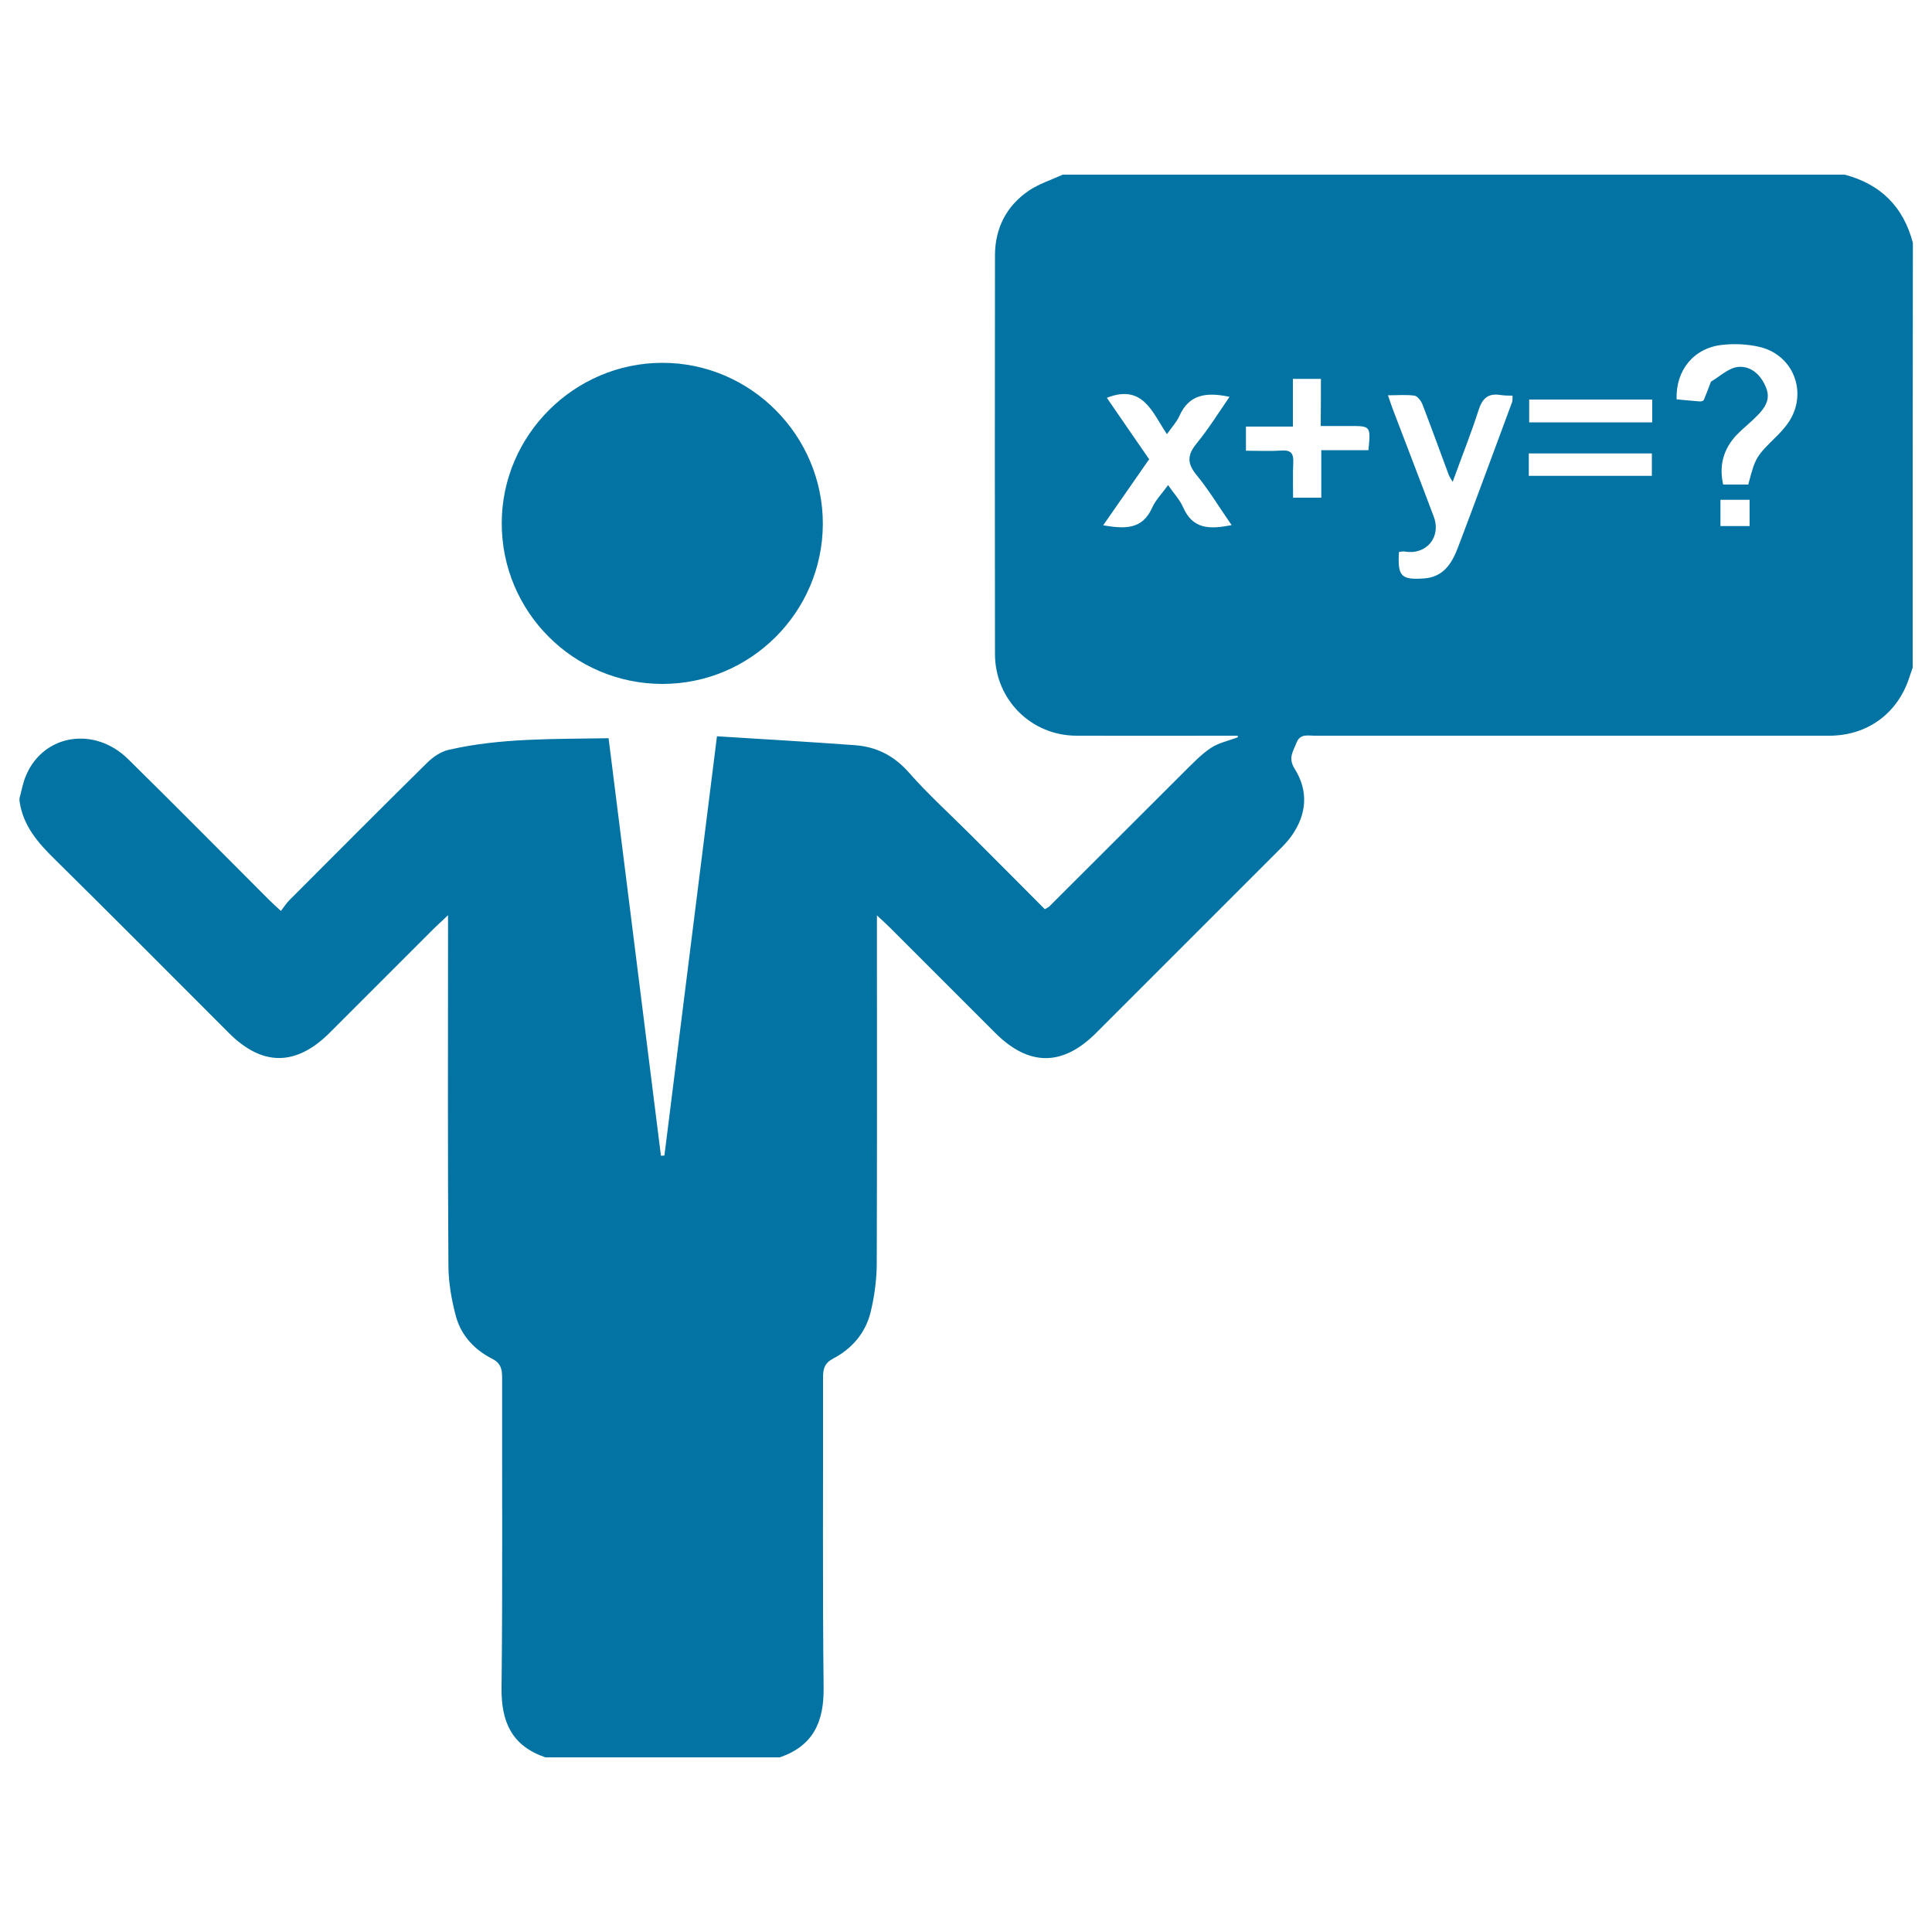
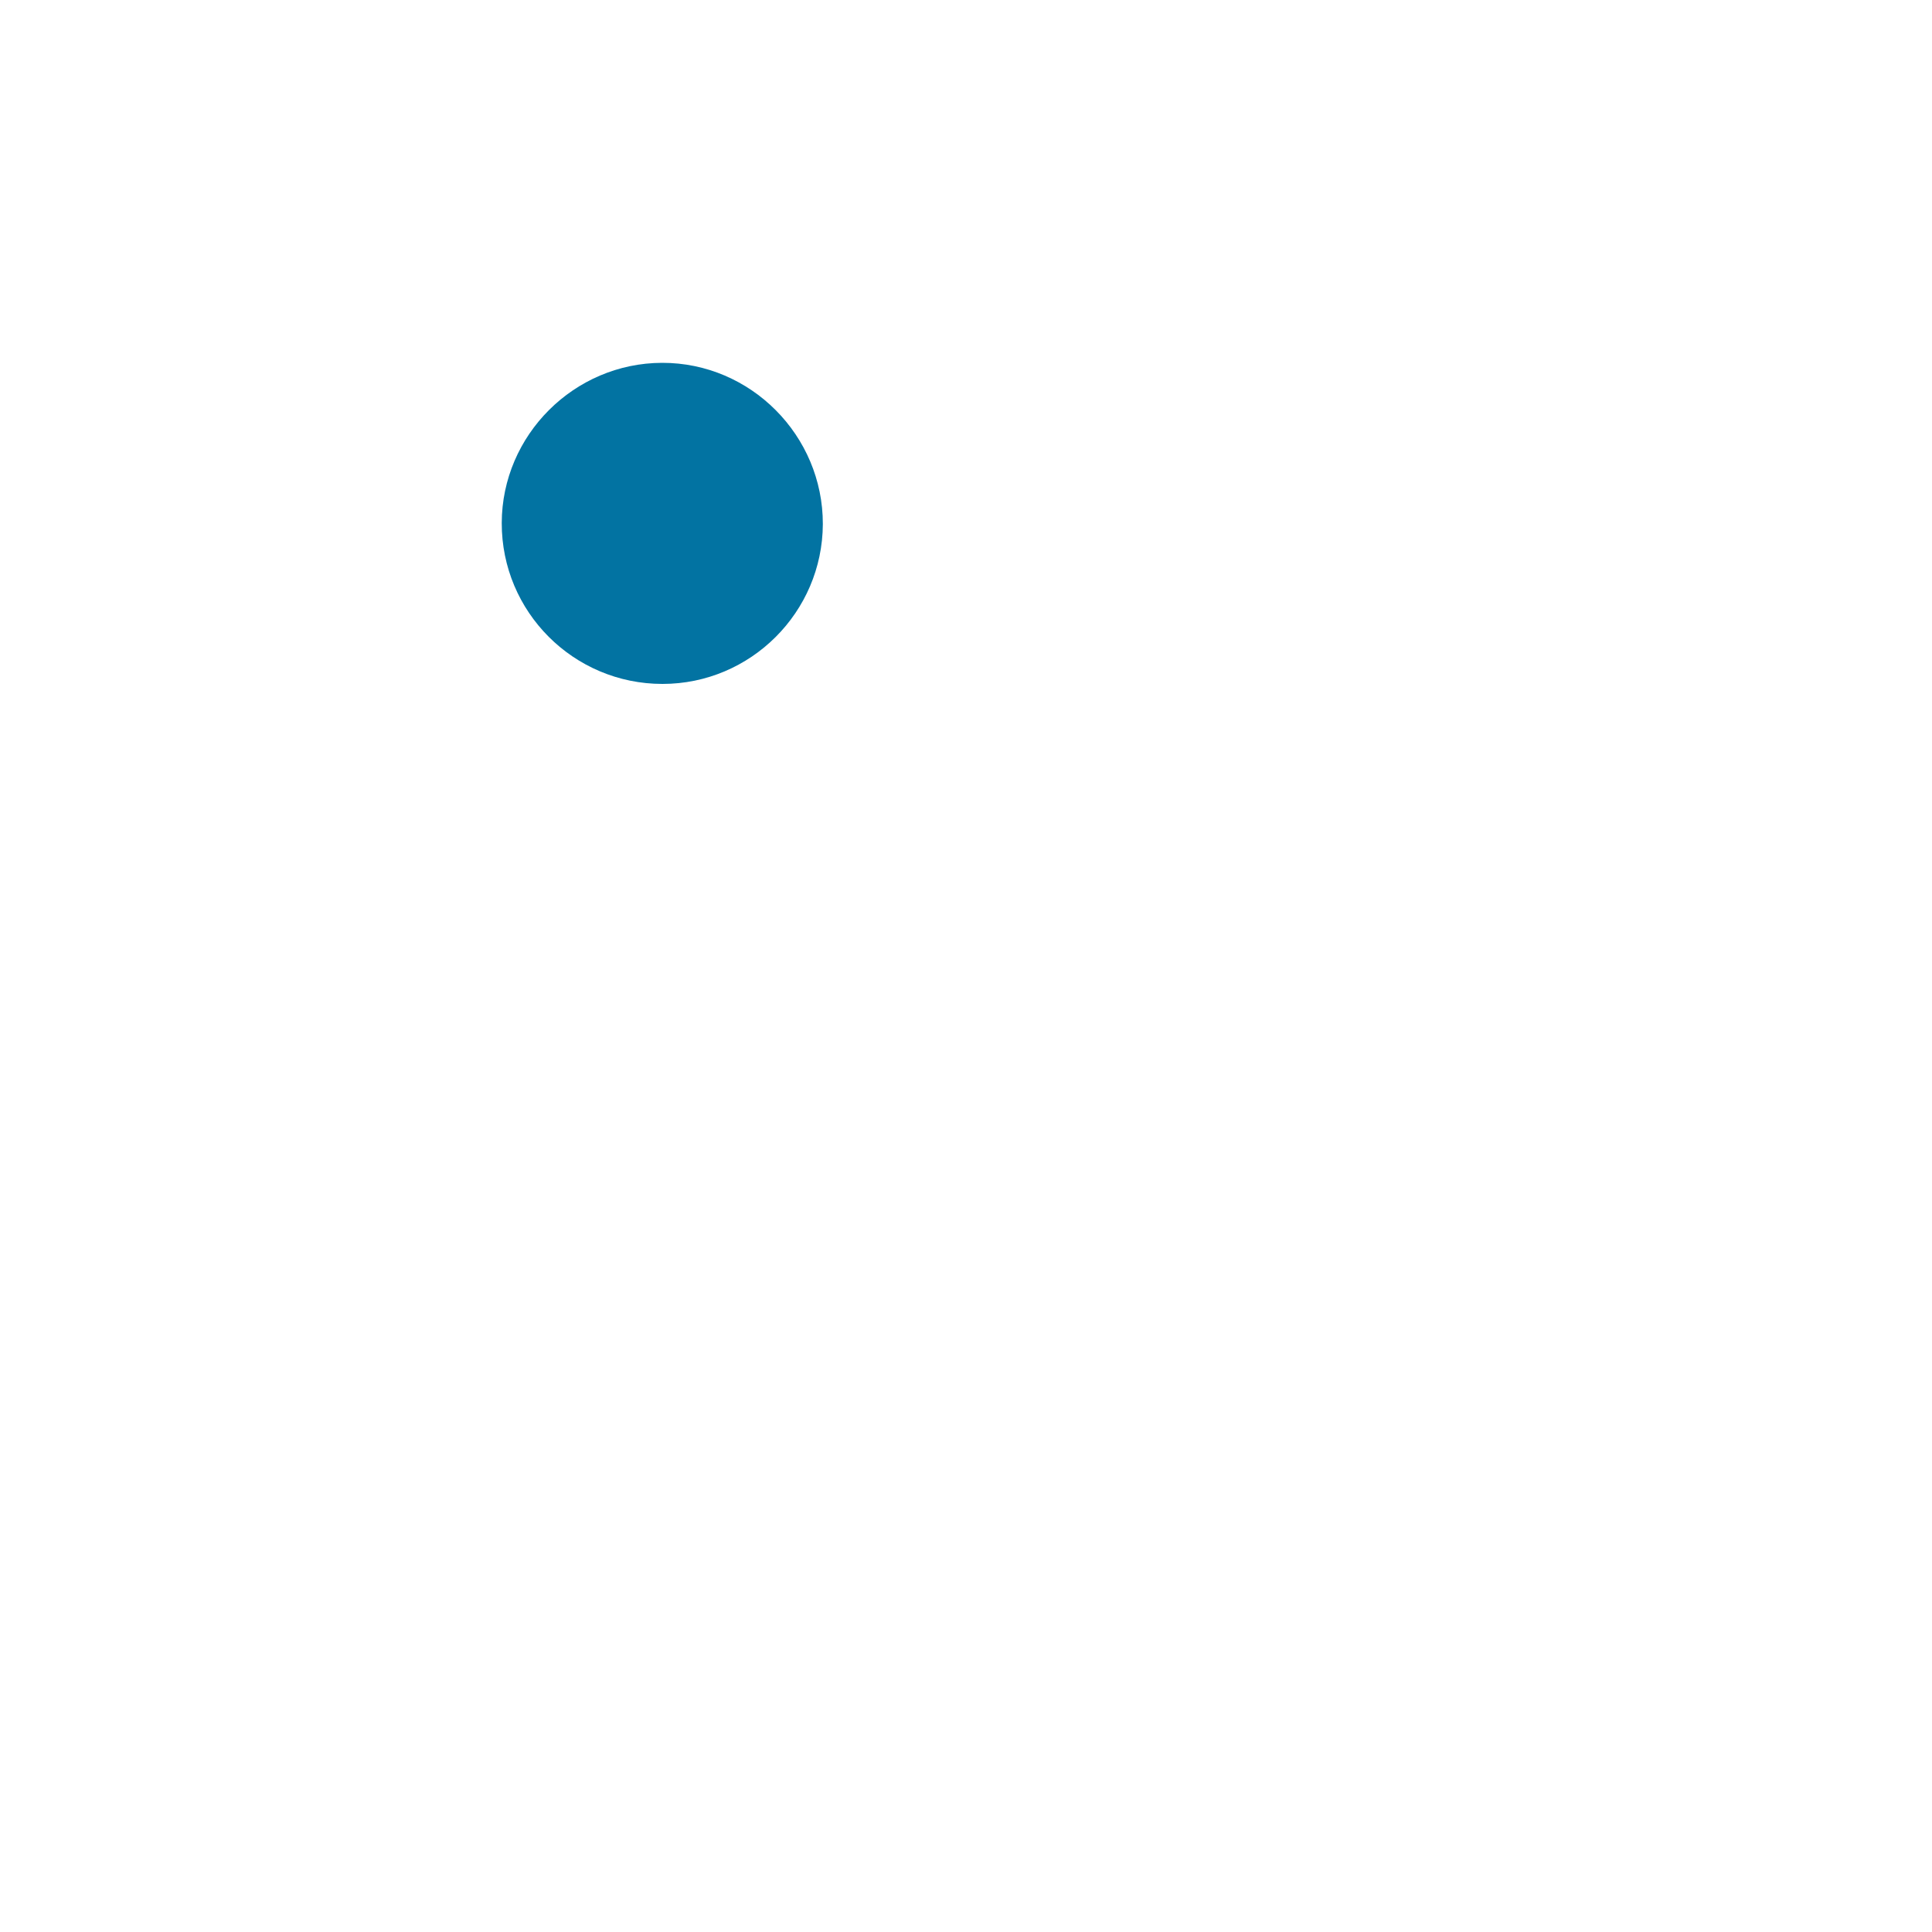
<svg xmlns="http://www.w3.org/2000/svg" viewBox="0 0 1000 1000" style="fill:#0273a2">
  <title>Attend Class SVG icon</title>
-   <path d="M990,345.6c-0.5,1.5-1.1,3.1-1.6,4.6c-5.9,18.9-21.7,30.6-41.6,30.6c-88.8,0-177.6,0-266.4,0c-3.6,0-7.5-1.2-9.4,3.8c-1.7,4.4-4.4,7.7-0.9,13.3c7.3,11.6,6.3,23.7-1.7,34.9c-1.9,2.7-4.2,5-6.5,7.3c-31.6,31.6-63.1,63.1-94.7,94.7c-17.3,17.2-34.7,17.2-52.1-0.2c-18.1-18.1-36.2-36.2-54.3-54.3c-1.8-1.8-3.6-3.4-6.9-6.5c0,4.4,0,7,0,9.7c0,57.1,0.1,114.2-0.1,171.2c-0.1,8.4-1.3,16.9-3.3,25c-2.7,10.4-9.6,18.4-19.1,23.4c-4.6,2.4-5.4,5.3-5.4,9.9c0.1,53.6-0.3,107.1,0.3,160.7c0.2,17.7-5.5,30-22.7,35.9c-40.4,0-80.8,0-121.3,0c-17.3-5.9-22.9-18.2-22.7-35.9c0.6-53.6,0.2-107.1,0.3-160.7c0-4.6-0.8-7.6-5.5-9.9c-8.8-4.5-15.6-11.8-18.3-21.4c-2.4-8.7-4-18-4-27c-0.4-57.1-0.2-114.2-0.2-171.3c0-2.7,0-5.3,0-9.7c-3.3,3.2-5.2,4.8-7,6.6c-18.1,18.1-36.2,36.2-54.3,54.3c-17.4,17.3-34.8,17.4-52.1,0.1c-29.9-29.9-59.7-59.9-89.8-89.6c-8.9-8.7-16.8-17.6-18.6-30.5c0-0.5,0-0.9,0-1.4c1.1-4.1,1.8-8.3,3.5-12.1c9.1-21.1,35.3-25.3,52.7-8.2c24.5,24.1,48.6,48.5,72.8,72.7c1.8,1.8,3.6,3.4,6.3,5.9c1.8-2.3,3.1-4.4,4.8-6c23.6-23.6,47.1-47.3,70.9-70.7c3-3,7.1-5.8,11.2-6.7c27-6.2,54.5-5.5,82.7-6c9.1,72.4,18.1,144.2,27.1,216.1c0.6,0,1.2,0,1.8-0.1c9-71.9,18-143.8,27.2-217c24.5,1.5,47.9,2.9,71.3,4.6c11.2,0.8,20.3,5.4,28,14.1c9.9,11.3,21.1,21.4,31.7,32c12.9,12.9,25.9,25.9,38.7,38.8c1-0.6,1.7-0.9,2.2-1.3c23.5-23.4,46.8-46.8,70.3-70.2c4.3-4.2,8.5-8.7,13.5-12c4.1-2.7,9.3-3.7,13.9-5.5c0-0.3,0-0.6-0.1-0.8c-2.2,0-4.5,0-6.7,0c-25.6,0-51.2,0.1-76.8,0c-23.4-0.1-42-18.7-42.1-42.1c-0.1-68.8-0.1-137.7,0-206.5c0-14,5.9-25.6,17.5-33.5c5.3-3.6,11.7-5.6,17.6-8.3c134.9,0,269.8,0,404.7,0c18.6,4.9,30.4,16.6,35.3,35.3C990,199,990,272.3,990,345.6z M751.9,249.4c-1-1.8-1.7-2.7-2.1-3.8c-4.5-12.1-8.9-24.2-13.5-36.2c-0.7-1.8-2.5-4.3-4.1-4.6c-4.2-0.6-8.6-0.2-13.8-0.2c1.3,3.8,2.2,6.5,3.2,9c6.8,17.9,13.8,35.9,20.5,53.8c4,10.6-3.8,19.9-14.8,18.1c-1.1-0.2-2.2,0.1-3.2,0.2c-0.8,12.7,1.2,14.5,13,13.7c9.8-0.7,14.2-7.5,17.3-15.4c9.6-25.2,18.8-50.5,28.2-75.7c0.4-1,0.2-2.2,0.3-3.5c-2.2-0.1-4.1,0-5.9-0.3c-6.7-1.2-9.8,1.6-11.8,8.1C761.3,224.7,756.6,236.4,751.9,249.4z M637.5,271.8c-6.5-9.3-11.8-18.2-18.3-26.1c-4.9-6-4.6-10.4,0.2-16.2c6.1-7.5,11.3-15.8,17-24.1c-11.8-2.5-20.9-1.5-26,10c-1.4,3.1-3.9,5.8-6.4,9.3c-7.5-11-12.3-26.2-31.1-18.8c7.3,10.6,14.6,21.3,21.9,31.8c-8,11.5-15.7,22.5-23.8,34.2c11.2,1.9,20.2,2.3,25.3-9c1.8-4.1,5.2-7.5,8.3-11.8c2.9,4.2,6.1,7.6,7.8,11.5C617.4,274.1,626.3,274,637.5,271.8z M867.8,206.7c4.3,0.4,8.3,0.8,12.2,1.1c0.6,0,1.7-0.3,1.9-0.8c1.2-2.8,2.2-5.6,3.3-8.4c0.1-0.4,0.3-1,0.6-1.2c4.6-2.7,9.2-7.2,14.1-7.5c6.5-0.5,11.6,4.2,14.2,10.7c2.5,6.1-0.6,10.5-4.4,14.4c-3.4,3.5-7.4,6.6-10.8,10.1c-6.9,7.3-9.2,15.9-7,25.7c4.7,0,8.9,0,13,0c3.8-14.3,3.8-14.3,15.4-25.7c1.5-1.5,2.9-3.1,4.2-4.8c11.8-15,4.9-36.2-13.6-40.7c-6.3-1.5-13.1-1.8-19.5-1.1C876.7,180.1,867.3,191.6,867.8,206.7z M683.7,196.1c-4.9,0-9.2,0-14.5,0c0,8.2,0,16.1,0,24.7c-8.7,0-16.5,0-24.3,0c0,4.5,0,8.2,0,12.5c6.4,0,12.5,0.3,18.5-0.1c4.6-0.3,6.2,1.4,6,6c-0.3,6.2-0.1,12.4-0.1,18.4c5.5,0,9.8,0,14.6,0c0-8.2,0-15.9,0-24.6c8.5,0,16.5,0,24.4,0c1.2-12.5,1.2-12.5-9.7-12.5c-4.8,0-9.6,0-15,0C683.7,211.7,683.7,204.1,683.7,196.1z M791.3,246.3c21.7,0,42.6,0,63.7,0c0-4.3,0-8,0-11.6c-21.6,0-42.6,0-63.7,0C791.3,238.7,791.3,242.2,791.3,246.3z M791.5,218.6c21.5,0,42.5,0,63.7,0c0-4.2,0-7.8,0-11.8c-21.4,0-42.3,0-63.7,0C791.5,210.8,791.5,214.5,791.5,218.6z M905.6,258.7c-5.5,0-10.3,0-15.1,0c0,4.8,0,9.3,0,13.6c5.4,0,10.1,0,15.1,0C905.6,267.6,905.6,263.5,905.6,258.7z" />
-   <path d="M342.9,354c-46,0-83.3-37.3-83.2-83.3c0.1-45.5,37.5-82.8,83-82.9c45.8-0.1,83.3,37.6,83.2,83.5C425.7,316.9,388.5,354,342.9,354z" />
+   <path d="M342.9,354c-46,0-83.3-37.3-83.2-83.3c0.1-45.5,37.5-82.8,83-82.9c45.8-0.1,83.3,37.6,83.2,83.5C425.7,316.9,388.5,354,342.9,354" />
</svg>